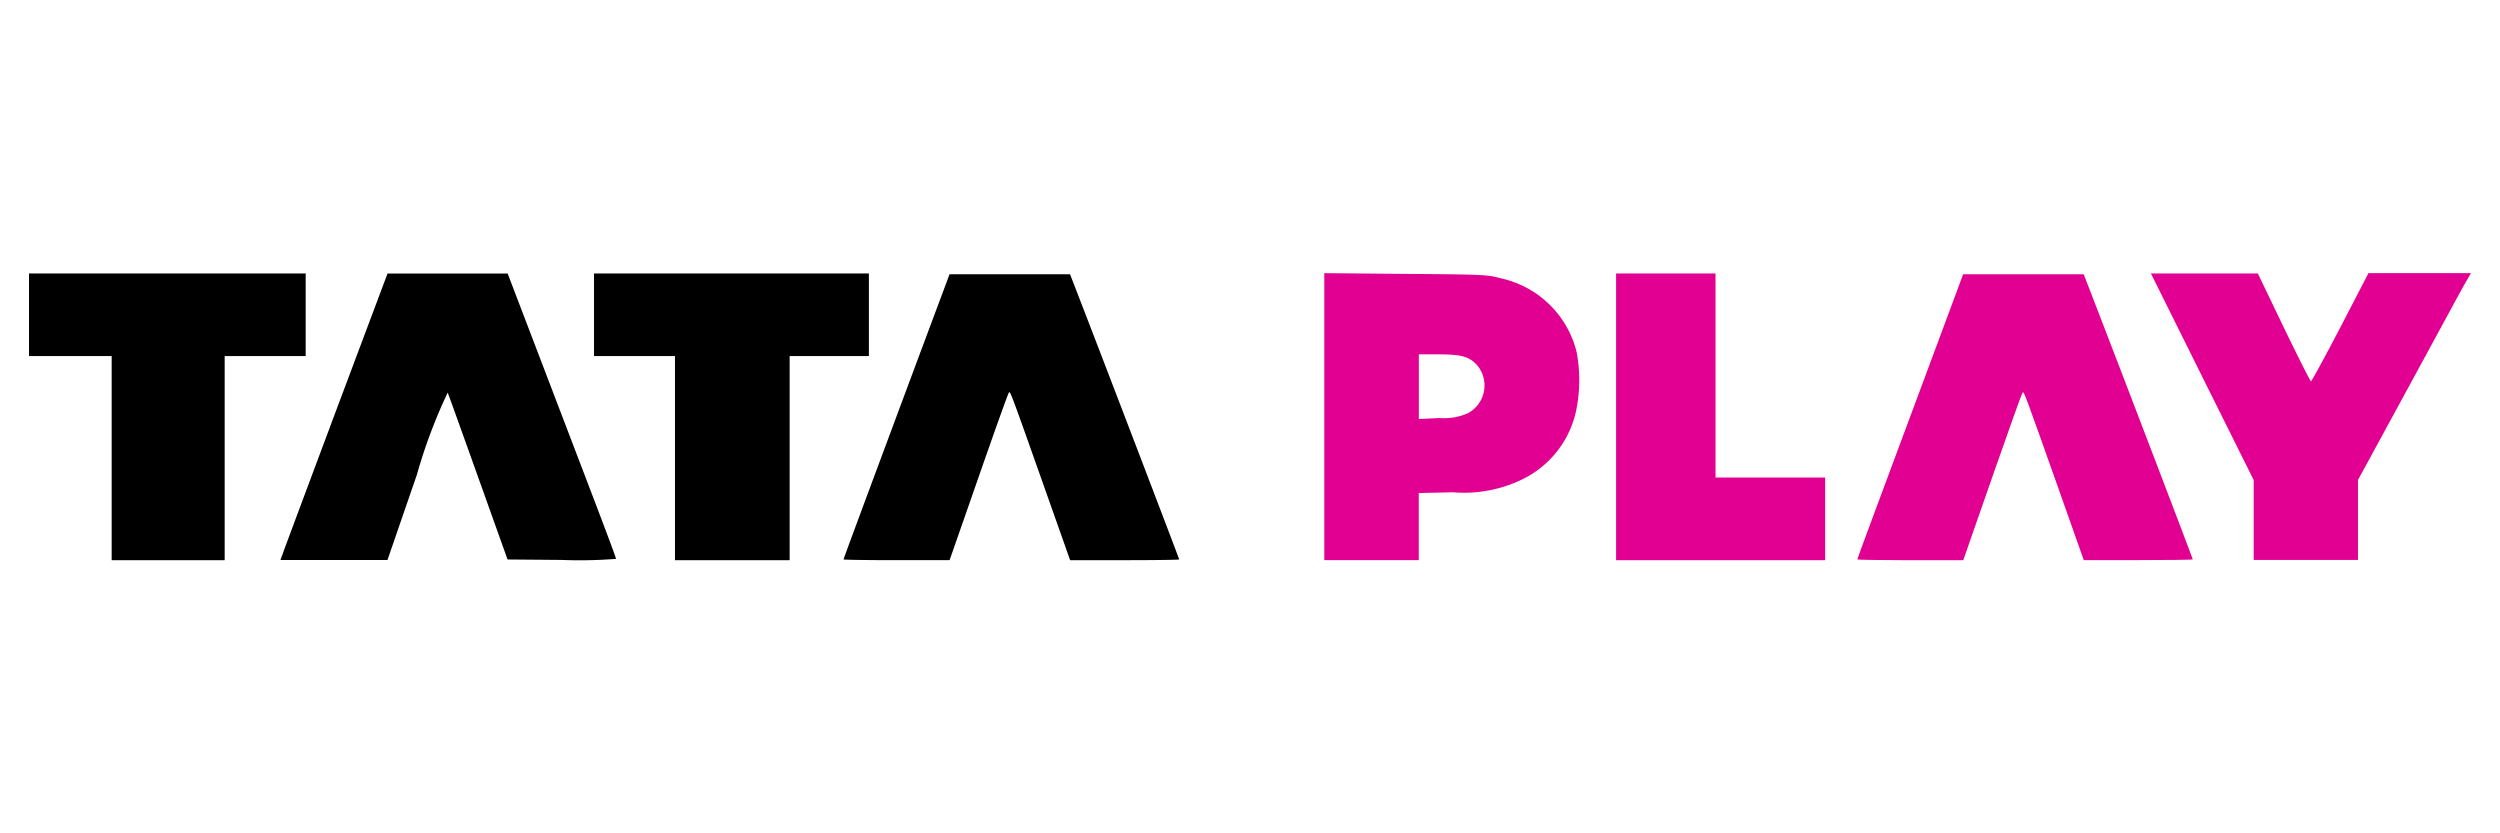
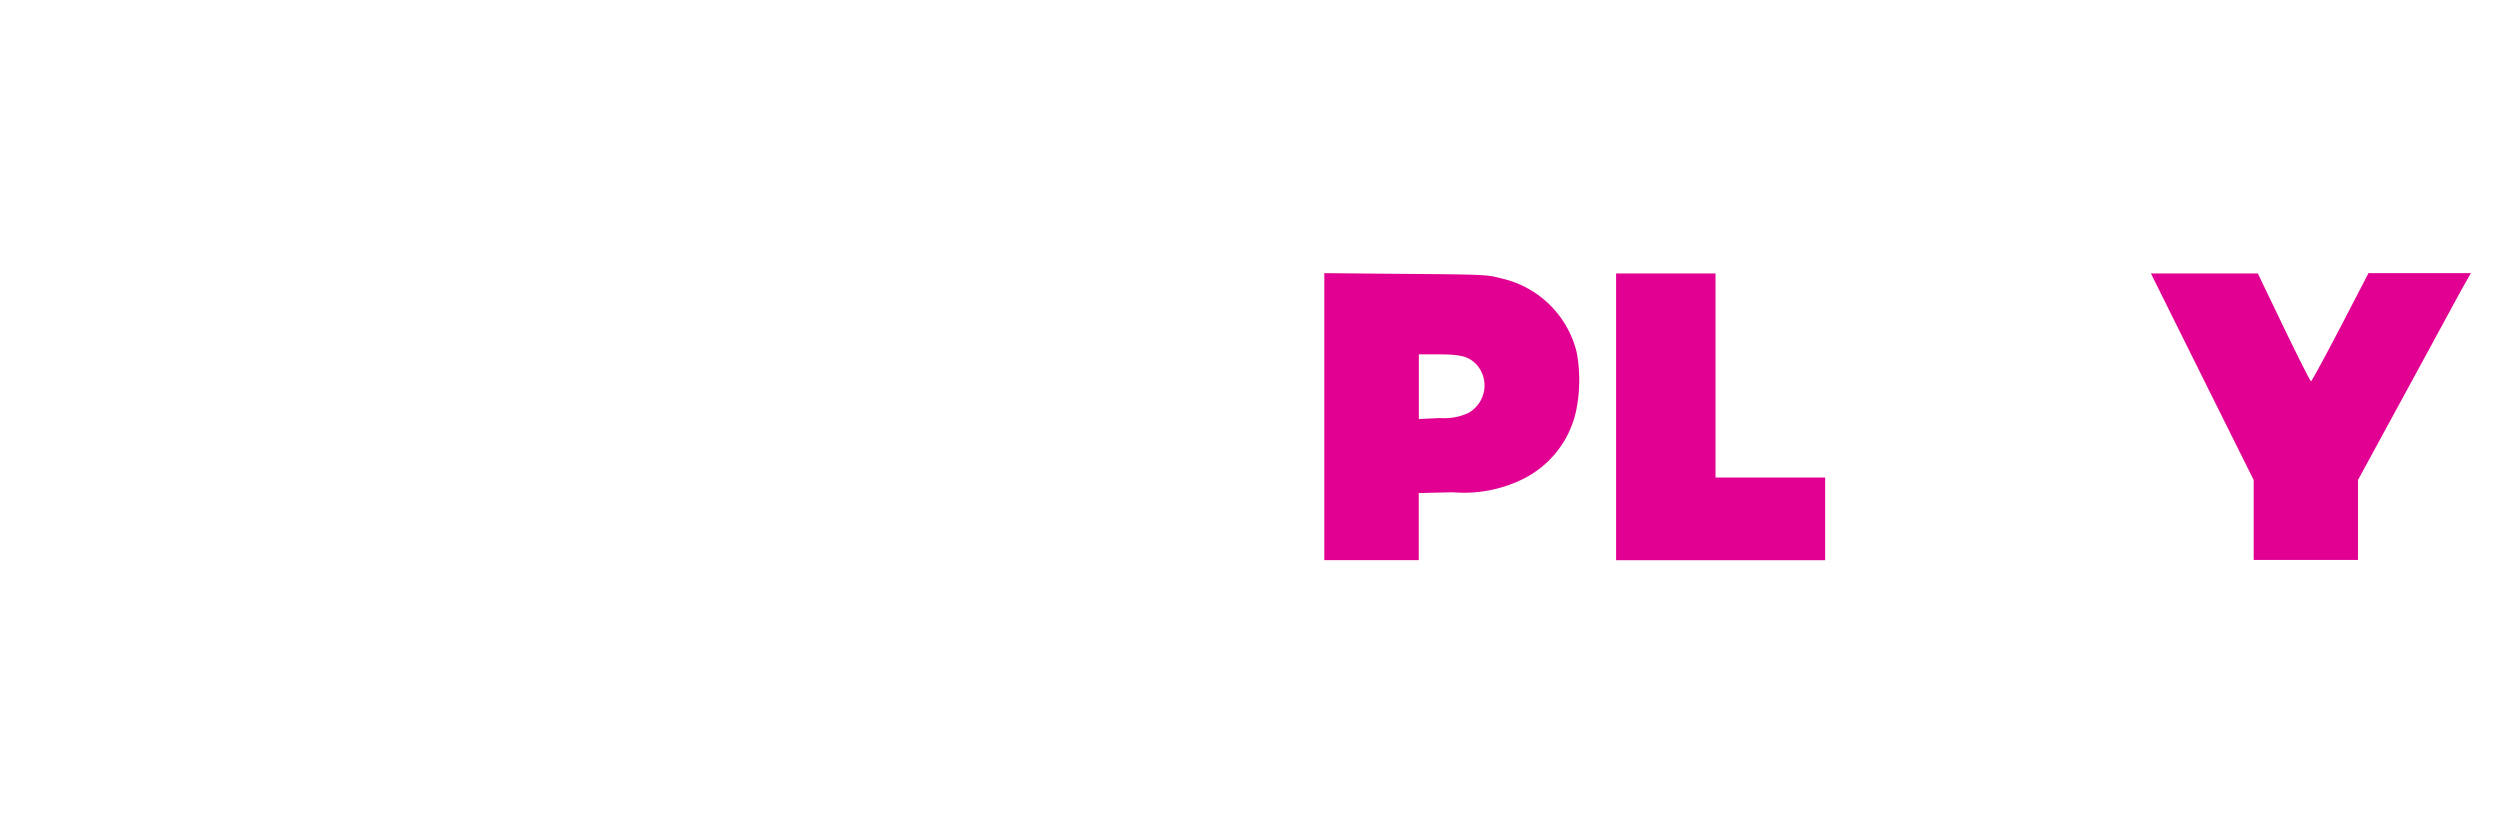
<svg xmlns="http://www.w3.org/2000/svg" width="153" height="51" viewBox="0 0 153 51">
  <defs>
    <clipPath id="clip-path">
      <rect id="Rectangle_22241" data-name="Rectangle 22241" width="153" height="51" transform="translate(198.376 1917.757)" fill="#fff" stroke="#707070" stroke-width="1" />
    </clipPath>
    <clipPath id="clip-path-2">
      <rect id="Rectangle_22240" data-name="Rectangle 22240" width="149.449" height="17.564" fill="none" />
    </clipPath>
  </defs>
  <g id="Mask_Group_180" data-name="Mask Group 180" transform="translate(-198.376 -1917.757)" clip-path="url(#clip-path)">
    <g id="Group_45069" data-name="Group 45069" transform="translate(200.152 1934.476)">
      <g id="Group_45068" data-name="Group 45068" transform="translate(0 0)" clip-path="url(#clip-path-2)">
-         <path id="Path_260333" data-name="Path 260333" d="M84.59,17.5c0-.046,1.2-3.275,4.577-12.341l1.9-5.11h7.377l.858,2.22c1.575,4.071,5.82,15.184,5.82,15.23,0,.025-1.5.046-3.34.046H98.449l-1.525-4.31C94.757,7.122,94.786,7.2,94.7,7.3c-.045.048-.825,2.222-1.735,4.833s-1.708,4.894-1.774,5.083l-.12.336H87.825c-1.78-.005-3.235-.025-3.235-.049" transform="translate(27.302 0.015)" fill="#e10091" />
-         <path id="Path_260334" data-name="Path 260334" d="M5.058,11.317V5.072H0V.014H16.931V5.072H11.974V17.562H5.058ZM15.623,16.9c.132-.362,1.606-4.31,3.275-8.773L21.941.018h7.351l2.041,5.341,3.317,8.683c.7,1.837,1.276,3.382,1.276,3.439a27.809,27.809,0,0,1-3.32.066l-3.32-.028L27.492,12.5c-.983-2.754-1.824-5.091-1.869-5.194a32.029,32.029,0,0,0-1.886,5.026l-1.8,5.22h-6.55Zm23.909-5.586V5.072H34.578V.014H51.4V5.072H46.55V17.562H39.532Zm10.318,6.2c0-.046,1.2-3.275,4.577-12.341L56.335.066h7.377l.858,2.22c1.574,4.071,5.82,15.184,5.82,15.23,0,.025-1.5.046-3.34.046H63.716l-1.525-4.31c-2.165-6.123-2.138-6.037-2.225-5.943-.045.048-.825,2.222-1.735,4.833s-1.708,4.894-1.774,5.083l-.12.336H53.1c-1.783,0-3.241-.021-3.241-.045Z" transform="translate(0 0.002)" />
        <path id="Path_260335" data-name="Path 260335" d="M59.929,0V17.565h5.78V13.458l2.09-.048a8.16,8.16,0,0,0,4.3-.817,6.086,6.086,0,0,0,3.22-4.078,9.275,9.275,0,0,0,.052-3.687A6.123,6.123,0,0,0,70.709.31c-.78-.216-1.058-.229-5.8-.265Zm5.78,4.97h1.161c1.419,0,1.87.116,2.362.608A1.924,1.924,0,0,1,69.1,8.3a1.9,1.9,0,0,1-.374.266,3.524,3.524,0,0,1-1.72.3l-1.292.061V4.972ZM77.786,8.791V.019h6.085V12.508H90.58v5.058H77.786Zm39.021,6.321v-2.45L113.659,6.34,110.518.019h6.542l1.587,3.3c.876,1.814,1.626,3.3,1.667,3.3s.849-1.487,1.8-3.307L123.831,0H130.1l-.4.7q-.381.681-.75,1.368c-.2.369-1.575,2.9-3.061,5.631l-2.7,4.959v4.894h-6.382V15.114Z" transform="translate(19.343 -0.002)" fill="#e10091" />
      </g>
    </g>
  </g>
</svg>